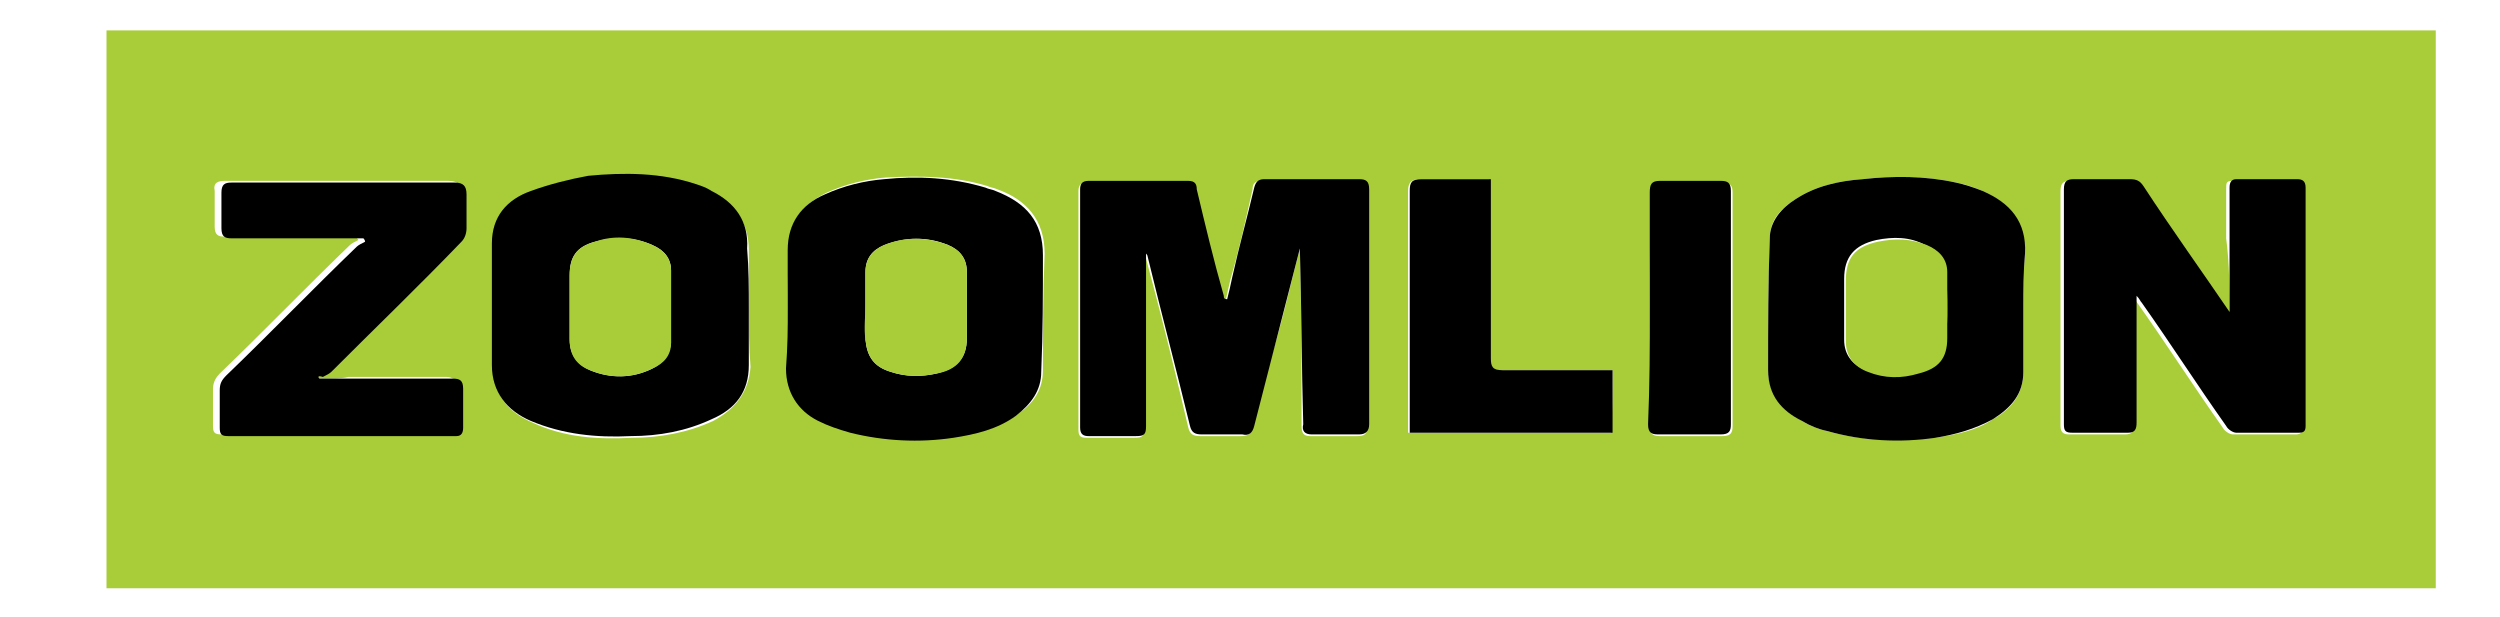
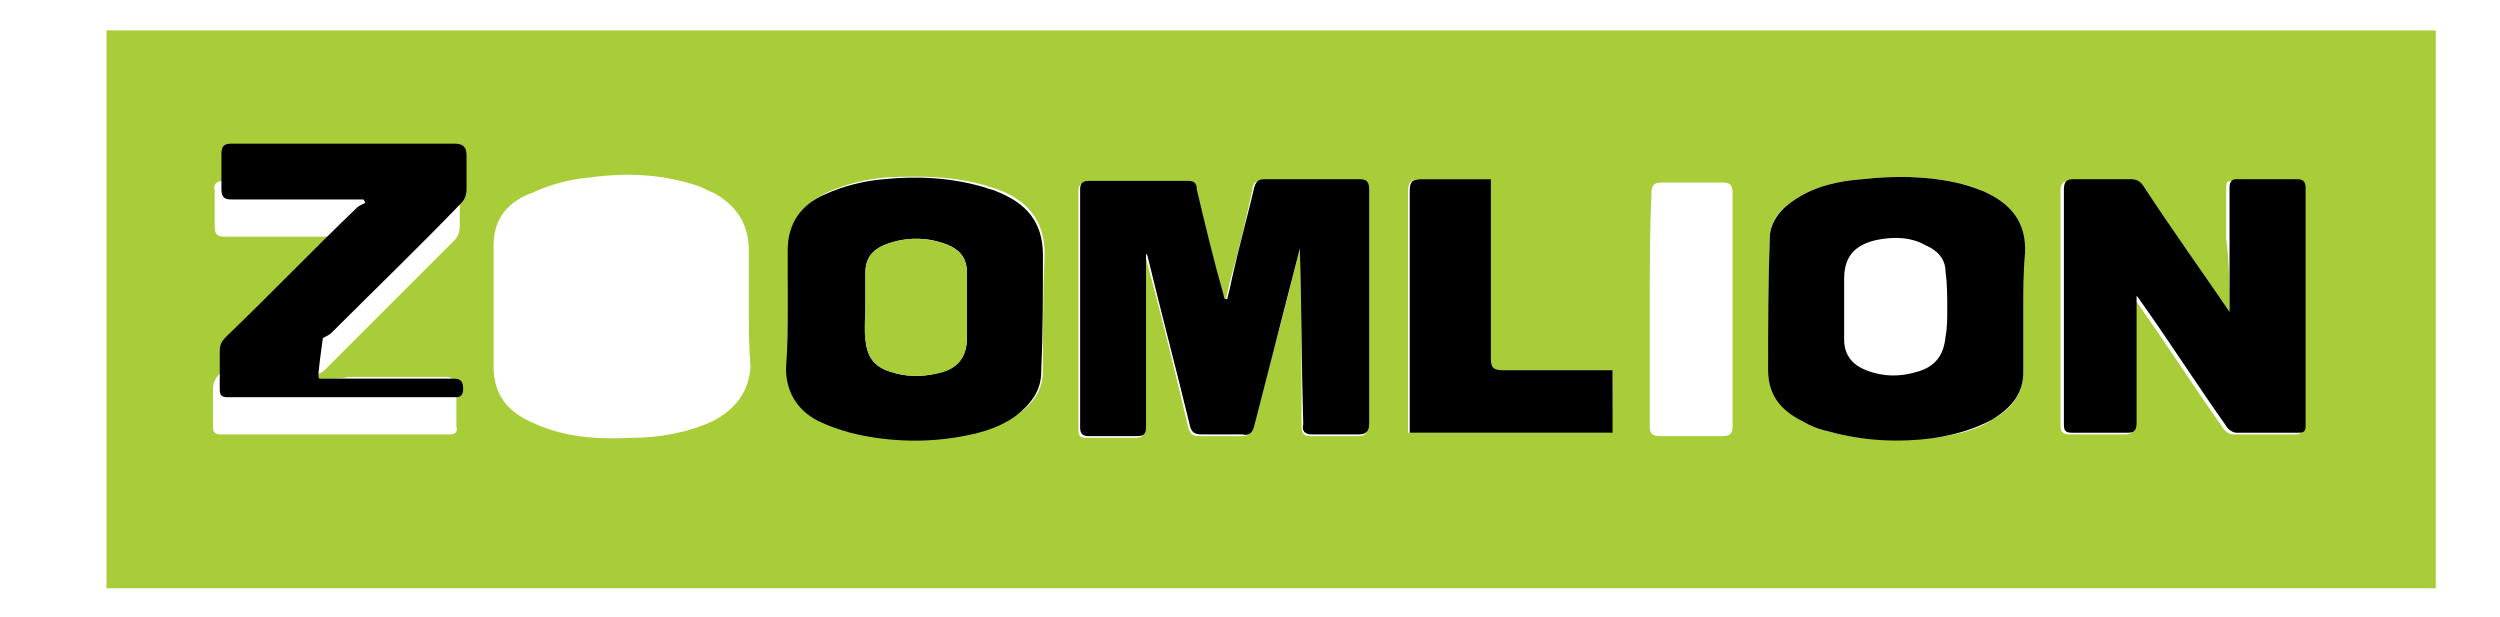
<svg xmlns="http://www.w3.org/2000/svg" version="1.1" id="图层_1" x="0px" y="0px" viewBox="0 0 147.9 36.5" style="enable-background:new 0 0 147.9 36.5;" xml:space="preserve">
  <style type="text/css">
	.st0{fill:#A9CD39;}
</style>
  <g>
    <path class="st0" d="M6.3,1.8c45.9,0,91.9,0,137.8,0c0,11,0,22,0,33c-45.9,0-91.9,0-137.8,0C6.3,23.7,6.3,12.8,6.3,1.8z M76.9,14.7   C77,14.7,77,14.7,76.9,14.7c0.1,3.5,0.1,7,0.1,10.5c0,0.4,0.1,0.6,0.5,0.6c0.9,0,1.8,0,2.8,0c0.4,0,0.6-0.1,0.6-0.6   c0-4.6,0-9.3,0-13.9c0-0.4-0.2-0.6-0.6-0.6c-1.9,0-3.7,0-5.6,0c-0.4,0-0.6,0.1-0.6,0.5c-0.4,1.8-0.8,3.6-1.3,5.3   c-0.1,0.4-0.2,0.9-0.3,1.3c-0.1-0.1-0.1-0.2-0.2-0.2c-0.5-2.1-1-4.2-1.6-6.3c-0.1-0.3-0.1-0.5-0.5-0.5c-2,0-3.9,0-5.9,0   c-0.3,0-0.5,0.1-0.5,0.5c0,4.7,0,9.4,0,14.1c0,0.4,0.1,0.5,0.5,0.5c0.9,0,1.9,0,2.8,0c0.5,0,0.6-0.1,0.6-0.6c0-3.2,0-6.4,0-9.6   c0-0.2,0-0.4,0-0.6c0.1,0.1,0.1,0.2,0.1,0.2c0.9,3.3,1.7,6.6,2.5,10c0.1,0.4,0.3,0.5,0.7,0.5c0.8,0,1.6,0,2.4,0   c0.4,0,0.6-0.1,0.7-0.5c0.3-1.2,0.6-2.3,0.9-3.5C75.8,19.3,76.3,17,76.9,14.7z M131.9,18.7c0,0-0.1,0-0.1,0   c-1.7-2.5-3.5-5.1-5.2-7.6c-0.2-0.3-0.4-0.4-0.8-0.4c-1.1,0-2.2,0-3.3,0c-0.4,0-0.6,0.1-0.6,0.6c0,4.6,0,9.3,0,13.9   c0,0.4,0.2,0.5,0.5,0.5c1.1,0,2.2,0,3.3,0c0.5,0,0.5-0.2,0.5-0.6c0-2,0-4,0-6c0-0.5,0-0.9,0-1.5c0.2,0.2,0.2,0.3,0.3,0.4   c1.7,2.4,3.3,4.9,5,7.3c0.1,0.2,0.4,0.4,0.6,0.4c1.2,0,2.4,0,3.7,0c0.3,0,0.4-0.1,0.4-0.4c0-4.7,0-9.4,0-14.1   c0-0.3-0.1-0.5-0.5-0.5c-1.2,0-2.4,0-3.6,0c-0.4,0-0.4,0.1-0.4,0.5c0,1,0,1.9,0,2.9C131.9,15.6,131.9,17.2,131.9,18.7z M46.6,18.2   C46.6,18.2,46.6,18.2,46.6,18.2c0,1.2,0,2.3,0,3.5c0,1.4,0.7,2.5,1.9,3.1c0.6,0.3,1.2,0.6,1.9,0.7c2,0.5,4,0.5,6.1,0.3   c1.3-0.2,2.6-0.5,3.7-1.3c0.9-0.6,1.5-1.4,1.5-2.6c0-2.3,0-4.6,0.1-6.9c0-2-1.1-3.2-2.8-3.8c-0.2-0.1-0.4-0.1-0.6-0.2   c-2-0.6-4-0.6-6-0.5c-1.2,0.1-2.4,0.4-3.5,0.9c-1.4,0.7-2.3,1.7-2.2,3.3C46.6,15.9,46.6,17,46.6,18.2z M44.3,18.2   C44.3,18.2,44.3,18.2,44.3,18.2c0-1.1,0-2.3,0-3.4c0-1.6-0.8-2.7-2.1-3.4c-0.3-0.1-0.6-0.3-0.9-0.4c-2.1-0.7-4.2-0.8-6.4-0.5   c-1.2,0.1-2.3,0.4-3.4,0.9c-1.4,0.5-2.3,1.5-2.3,3.1c0,2.4,0,4.8,0,7.2c0,1.7,0.9,2.7,2.3,3.3c1.9,0.9,3.9,1,5.9,0.9   c1.6,0,3.3-0.3,4.8-1c1.3-0.7,2.1-1.7,2.2-3.2C44.3,20.5,44.3,19.4,44.3,18.2z M119.7,18.3C119.7,18.3,119.7,18.3,119.7,18.3   c0-1.1,0-2.2,0.1-3.3c0-1.8-0.9-3-2.5-3.7c-0.5-0.2-1-0.4-1.6-0.5c-1.8-0.4-3.6-0.4-5.5-0.2c-1.4,0.1-2.8,0.4-4,1.2   c-0.8,0.5-1.5,1.2-1.5,2.3c-0.1,2.6-0.1,5.2-0.1,7.8c0,1.4,0.8,2.3,2,3c0.5,0.3,1,0.5,1.5,0.6c2.1,0.6,4.2,0.6,6.4,0.4   c1.2-0.2,2.4-0.4,3.4-1.1c1.1-0.6,1.8-1.5,1.8-2.8C119.7,20.7,119.7,19.5,119.7,18.3z M18.9,22.4c-0.1-0.1-0.1-0.2-0.2-0.2   c0.2-0.1,0.4-0.2,0.5-0.3c2.6-2.6,5.1-5.1,7.7-7.7c0.2-0.2,0.3-0.5,0.3-0.8c0-0.7,0-1.3,0-2c0-0.5-0.1-0.7-0.7-0.7   c-2.7,0-5.4,0-8.1,0c-1.7,0-3.4,0-5.1,0c-0.4,0-0.7,0.1-0.6,0.6c0,0.7,0,1.4,0,2.1c0,0.5,0.2,0.6,0.6,0.6c2.4,0,4.8,0,7.2,0   c0.2,0,0.4,0,0.6,0c0,0.1,0.1,0.2,0.1,0.2c-0.2,0.1-0.4,0.2-0.5,0.3c-2.6,2.5-5.1,5.1-7.7,7.6c-0.2,0.2-0.4,0.5-0.4,0.9   c0,0.7,0,1.5,0,2.2c0,0.4,0.1,0.5,0.5,0.5c4.1,0,8.2,0,12.2,0c0.4,0,0.9,0,1.3,0c0.3,0,0.5-0.1,0.4-0.5c0-0.8,0-1.5,0-2.3   c0-0.4-0.2-0.6-0.6-0.6c-1.9,0-3.8,0-5.8,0C20.3,22.4,19.6,22.4,18.9,22.4z M95.4,21.9c-0.3,0-0.5,0-0.7,0c-2,0-3.9,0-5.9,0   c-0.5,0-0.7-0.2-0.7-0.7c0-3.3,0-6.6,0-9.9c0-0.2,0-0.4,0-0.7c-1.4,0-2.7,0-4.1,0c-0.5,0-0.7,0.2-0.7,0.7c0,4.6,0,9.1,0,13.7   c0,0.2,0,0.4,0,0.6c4,0,8,0,12,0C95.4,24.4,95.4,23.2,95.4,21.9z M97.6,18.2C97.6,18.2,97.6,18.2,97.6,18.2c0,2.3,0,4.6,0,7   c0,0.4,0.1,0.6,0.6,0.6c1.2,0,2.4,0,3.7,0c0.5,0,0.6-0.2,0.6-0.6c0-4.6,0-9.2,0-13.8c0-0.4-0.1-0.6-0.6-0.6c-1.2,0-2.4,0-3.6,0   c-0.5,0-0.6,0.2-0.6,0.7C97.6,13.6,97.6,15.9,97.6,18.2z" />
    <path d="M76.9,14.7c-0.6,2.3-1.2,4.7-1.8,7c-0.3,1.2-0.6,2.3-0.9,3.5c-0.1,0.4-0.3,0.6-0.7,0.5c-0.8,0-1.6,0-2.4,0   c-0.4,0-0.6-0.1-0.7-0.5c-0.8-3.3-1.7-6.7-2.5-10c0-0.1-0.1-0.2-0.1-0.2c0,0.2,0,0.4,0,0.6c0,3.2,0,6.4,0,9.6   c0,0.5-0.1,0.6-0.6,0.6c-0.9,0-1.9,0-2.8,0c-0.3,0-0.5-0.1-0.5-0.5c0-4.7,0-9.4,0-14.1c0-0.3,0.1-0.5,0.5-0.5c2,0,3.9,0,5.9,0   c0.4,0,0.5,0.2,0.5,0.5c0.5,2.1,1,4.2,1.6,6.3c0,0.1,0,0.2,0.2,0.2c0.1-0.4,0.2-0.8,0.3-1.3c0.4-1.8,0.9-3.6,1.3-5.3   c0.1-0.4,0.3-0.5,0.6-0.5c1.9,0,3.7,0,5.6,0c0.4,0,0.6,0.1,0.6,0.6c0,4.6,0,9.3,0,13.9c0,0.4-0.2,0.6-0.6,0.6c-0.9,0-1.8,0-2.8,0   c-0.4,0-0.6-0.2-0.5-0.6C77,21.6,77,18.2,76.9,14.7C77,14.7,77,14.7,76.9,14.7z" />
    <path d="M131.9,18.7c0-1.6,0-3.1,0-4.7c0-1,0-1.9,0-2.9c0-0.3,0.1-0.5,0.4-0.5c1.2,0,2.4,0,3.6,0c0.3,0,0.5,0.1,0.5,0.5   c0,4.7,0,9.4,0,14.1c0,0.3-0.1,0.4-0.4,0.4c-1.2,0-2.4,0-3.7,0c-0.2,0-0.5-0.2-0.6-0.4c-1.7-2.4-3.3-4.9-5-7.3   c-0.1-0.1-0.1-0.2-0.3-0.4c0,0.6,0,1.1,0,1.5c0,2,0,4,0,6c0,0.4-0.1,0.6-0.5,0.6c-1.1,0-2.2,0-3.3,0c-0.4,0-0.5-0.1-0.5-0.5   c0-4.6,0-9.3,0-13.9c0-0.5,0.2-0.6,0.6-0.6c1.1,0,2.2,0,3.3,0c0.4,0,0.6,0.1,0.8,0.4c1.7,2.6,3.5,5.1,5.2,7.6   C131.9,18.7,131.9,18.7,131.9,18.7z" />
    <path d="M46.6,18.2c0-1.1,0-2.3,0-3.4c0-1.6,0.8-2.7,2.2-3.3c1.1-0.5,2.3-0.8,3.5-0.9c2-0.2,4-0.1,6,0.5c0.2,0.1,0.4,0.1,0.6,0.2   c1.8,0.7,2.8,1.8,2.8,3.8c0,2.3,0,4.6-0.1,6.9c0,1.1-0.6,1.9-1.5,2.6c-1.1,0.8-2.4,1.1-3.7,1.3c-2,0.3-4.1,0.2-6.1-0.3   c-0.7-0.2-1.3-0.4-1.9-0.7c-1.2-0.6-1.9-1.7-1.9-3.1C46.6,20.5,46.6,19.4,46.6,18.2C46.6,18.2,46.6,18.2,46.6,18.2z M51.2,18   C51.2,18,51.2,18,51.2,18c0,0.7,0,1.4,0,2.1c0.1,1,0.5,1.6,1.5,1.9c0.9,0.3,1.8,0.3,2.7,0.1c1.2-0.3,1.8-0.9,1.8-2.1   c0-1.3,0-2.6,0-3.9c0-0.8-0.4-1.3-1.1-1.6c-1.2-0.5-2.5-0.5-3.8,0c-0.7,0.3-1.1,0.8-1.1,1.6C51.2,16.7,51.2,17.4,51.2,18z" />
-     <path d="M44.3,18.2c0,1.1,0,2.3,0,3.4c0,1.6-0.8,2.6-2.2,3.2c-1.5,0.7-3.1,1-4.8,1c-2,0.1-4-0.1-5.9-0.9c-1.4-0.6-2.3-1.7-2.3-3.3   c0-2.4,0-4.8,0-7.2c0-1.6,0.9-2.6,2.3-3.1c1.1-0.4,2.3-0.7,3.4-0.9c2.1-0.2,4.3-0.2,6.4,0.5c0.3,0.1,0.6,0.2,0.9,0.4   c1.4,0.7,2.2,1.8,2.1,3.4C44.3,15.9,44.3,17.1,44.3,18.2C44.3,18.2,44.3,18.2,44.3,18.2z M33.7,18.1C33.7,18.1,33.7,18.1,33.7,18.1   c0,0.7,0,1.3,0,2c0,0.9,0.5,1.5,1.2,1.8c1.2,0.5,2.5,0.5,3.7-0.1c0.6-0.3,1-0.8,1.1-1.5c0-1.4,0-2.9,0-4.3c0-0.7-0.4-1.2-1.1-1.5   c-1.1-0.5-2.3-0.5-3.4-0.2c-1.1,0.3-1.5,0.9-1.5,2C33.7,17,33.7,17.6,33.7,18.1z" />
    <path d="M119.7,18.3c0,1.2,0,2.5,0,3.7c0,1.3-0.7,2.1-1.8,2.8c-1.1,0.6-2.2,0.9-3.4,1.1c-2.1,0.3-4.3,0.2-6.4-0.4   c-0.5-0.1-1-0.3-1.5-0.6c-1.2-0.6-2-1.5-2-3c0-2.6,0-5.2,0.1-7.8c0-1,0.7-1.8,1.5-2.3c1.2-0.8,2.6-1.1,4-1.2   c1.8-0.2,3.7-0.2,5.5,0.2c0.5,0.1,1.1,0.3,1.6,0.5c1.6,0.7,2.6,1.8,2.5,3.7C119.7,16.1,119.7,17.2,119.7,18.3   C119.7,18.3,119.7,18.3,119.7,18.3z M115.2,18.3C115.2,18.3,115.2,18.3,115.2,18.3c0-0.7,0-1.5-0.1-2.2c0-0.8-0.5-1.3-1.2-1.6   C113,14,112,14,111,14.2c-1.3,0.3-1.9,1-1.9,2.3c0,1.2,0,2.4,0,3.6c0,0.9,0.5,1.5,1.3,1.8c1,0.4,2,0.4,3,0.1c1.1-0.3,1.6-1,1.7-2.1   C115.2,19.4,115.2,18.8,115.2,18.3z" />
-     <path d="M18.9,22.4c0.7,0,1.4,0,2.1,0c1.9,0,3.8,0,5.8,0c0.4,0,0.6,0.1,0.6,0.6c0,0.8,0,1.5,0,2.3c0,0.3-0.1,0.5-0.4,0.5   c-0.4,0-0.9,0-1.3,0c-4.1,0-8.2,0-12.2,0c-0.4,0-0.5-0.1-0.5-0.5c0-0.7,0-1.5,0-2.2c0-0.4,0.1-0.6,0.4-0.9c2.6-2.5,5.1-5.1,7.7-7.6   c0.1-0.1,0.3-0.2,0.5-0.3c0-0.1-0.1-0.2-0.1-0.2c-0.2,0-0.4,0-0.6,0c-2.4,0-4.8,0-7.2,0c-0.4,0-0.6-0.1-0.6-0.6c0-0.7,0-1.4,0-2.1   c0-0.5,0.2-0.6,0.6-0.6c1.7,0,3.4,0,5.1,0c2.7,0,5.4,0,8.1,0c0.5,0,0.7,0.2,0.7,0.7c0,0.7,0,1.3,0,2c0,0.3-0.1,0.6-0.3,0.8   c-2.5,2.6-5.1,5.1-7.7,7.7c-0.1,0.1-0.3,0.2-0.5,0.3C18.8,22.2,18.8,22.3,18.9,22.4z" />
+     <path d="M18.9,22.4c0.7,0,1.4,0,2.1,0c1.9,0,3.8,0,5.8,0c0.4,0,0.6,0.1,0.6,0.6c0,0.3-0.1,0.5-0.4,0.5   c-0.4,0-0.9,0-1.3,0c-4.1,0-8.2,0-12.2,0c-0.4,0-0.5-0.1-0.5-0.5c0-0.7,0-1.5,0-2.2c0-0.4,0.1-0.6,0.4-0.9c2.6-2.5,5.1-5.1,7.7-7.6   c0.1-0.1,0.3-0.2,0.5-0.3c0-0.1-0.1-0.2-0.1-0.2c-0.2,0-0.4,0-0.6,0c-2.4,0-4.8,0-7.2,0c-0.4,0-0.6-0.1-0.6-0.6c0-0.7,0-1.4,0-2.1   c0-0.5,0.2-0.6,0.6-0.6c1.7,0,3.4,0,5.1,0c2.7,0,5.4,0,8.1,0c0.5,0,0.7,0.2,0.7,0.7c0,0.7,0,1.3,0,2c0,0.3-0.1,0.6-0.3,0.8   c-2.5,2.6-5.1,5.1-7.7,7.7c-0.1,0.1-0.3,0.2-0.5,0.3C18.8,22.2,18.8,22.3,18.9,22.4z" />
    <path d="M95.4,21.9c0,1.3,0,2.5,0,3.7c-4,0-8,0-12,0c0-0.2,0-0.4,0-0.6c0-4.6,0-9.1,0-13.7c0-0.5,0.1-0.7,0.7-0.7   c1.3,0,2.7,0,4.1,0c0,0.3,0,0.5,0,0.7c0,3.3,0,6.6,0,9.9c0,0.5,0.1,0.7,0.7,0.7c2,0,3.9,0,5.9,0C94.9,21.9,95.1,21.9,95.4,21.9z" />
-     <path d="M97.6,18.2c0-2.3,0-4.6,0-6.8c0-0.5,0.1-0.7,0.6-0.7c1.2,0,2.4,0,3.6,0c0.4,0,0.6,0.1,0.6,0.6c0,4.6,0,9.2,0,13.8   c0,0.4-0.1,0.6-0.6,0.6c-1.2,0-2.4,0-3.7,0c-0.4,0-0.6-0.1-0.6-0.6C97.6,22.8,97.6,20.5,97.6,18.2C97.6,18.2,97.6,18.2,97.6,18.2z" />
    <path class="st0" d="M51.2,18c0-0.6,0-1.3,0-1.9c0-0.8,0.4-1.3,1.1-1.6c1.2-0.5,2.5-0.5,3.8,0c0.7,0.3,1.1,0.8,1.1,1.6   c0,1.3,0,2.6,0,3.9c0,1.2-0.6,1.9-1.8,2.1c-0.9,0.2-1.8,0.2-2.7-0.1c-1-0.3-1.4-0.9-1.5-1.9C51.1,19.4,51.2,18.7,51.2,18   C51.2,18,51.2,18,51.2,18z" />
-     <path class="st0" d="M33.7,18.1c0-0.6,0-1.2,0-1.8c0-1.1,0.4-1.7,1.5-2c1.1-0.4,2.3-0.3,3.4,0.2c0.7,0.3,1.1,0.8,1.1,1.5   c0,1.4,0,2.9,0,4.3c0,0.7-0.4,1.2-1.1,1.5c-1.2,0.6-2.5,0.6-3.7,0.1c-0.8-0.3-1.2-0.9-1.2-1.8C33.7,19.5,33.7,18.8,33.7,18.1   C33.7,18.1,33.7,18.1,33.7,18.1z" />
-     <path class="st0" d="M115.2,18.3c0,0.6,0,1.1,0,1.7c0,1.2-0.5,1.8-1.7,2.1c-1,0.3-2,0.3-3-0.1c-0.8-0.3-1.3-0.9-1.3-1.8   c0-1.2,0-2.4,0-3.6c0-1.3,0.5-2,1.9-2.3c1-0.2,1.9-0.2,2.9,0.2c0.7,0.3,1.2,0.8,1.2,1.6C115.2,16.8,115.2,17.5,115.2,18.3   C115.2,18.3,115.2,18.3,115.2,18.3z" />
  </g>
</svg>